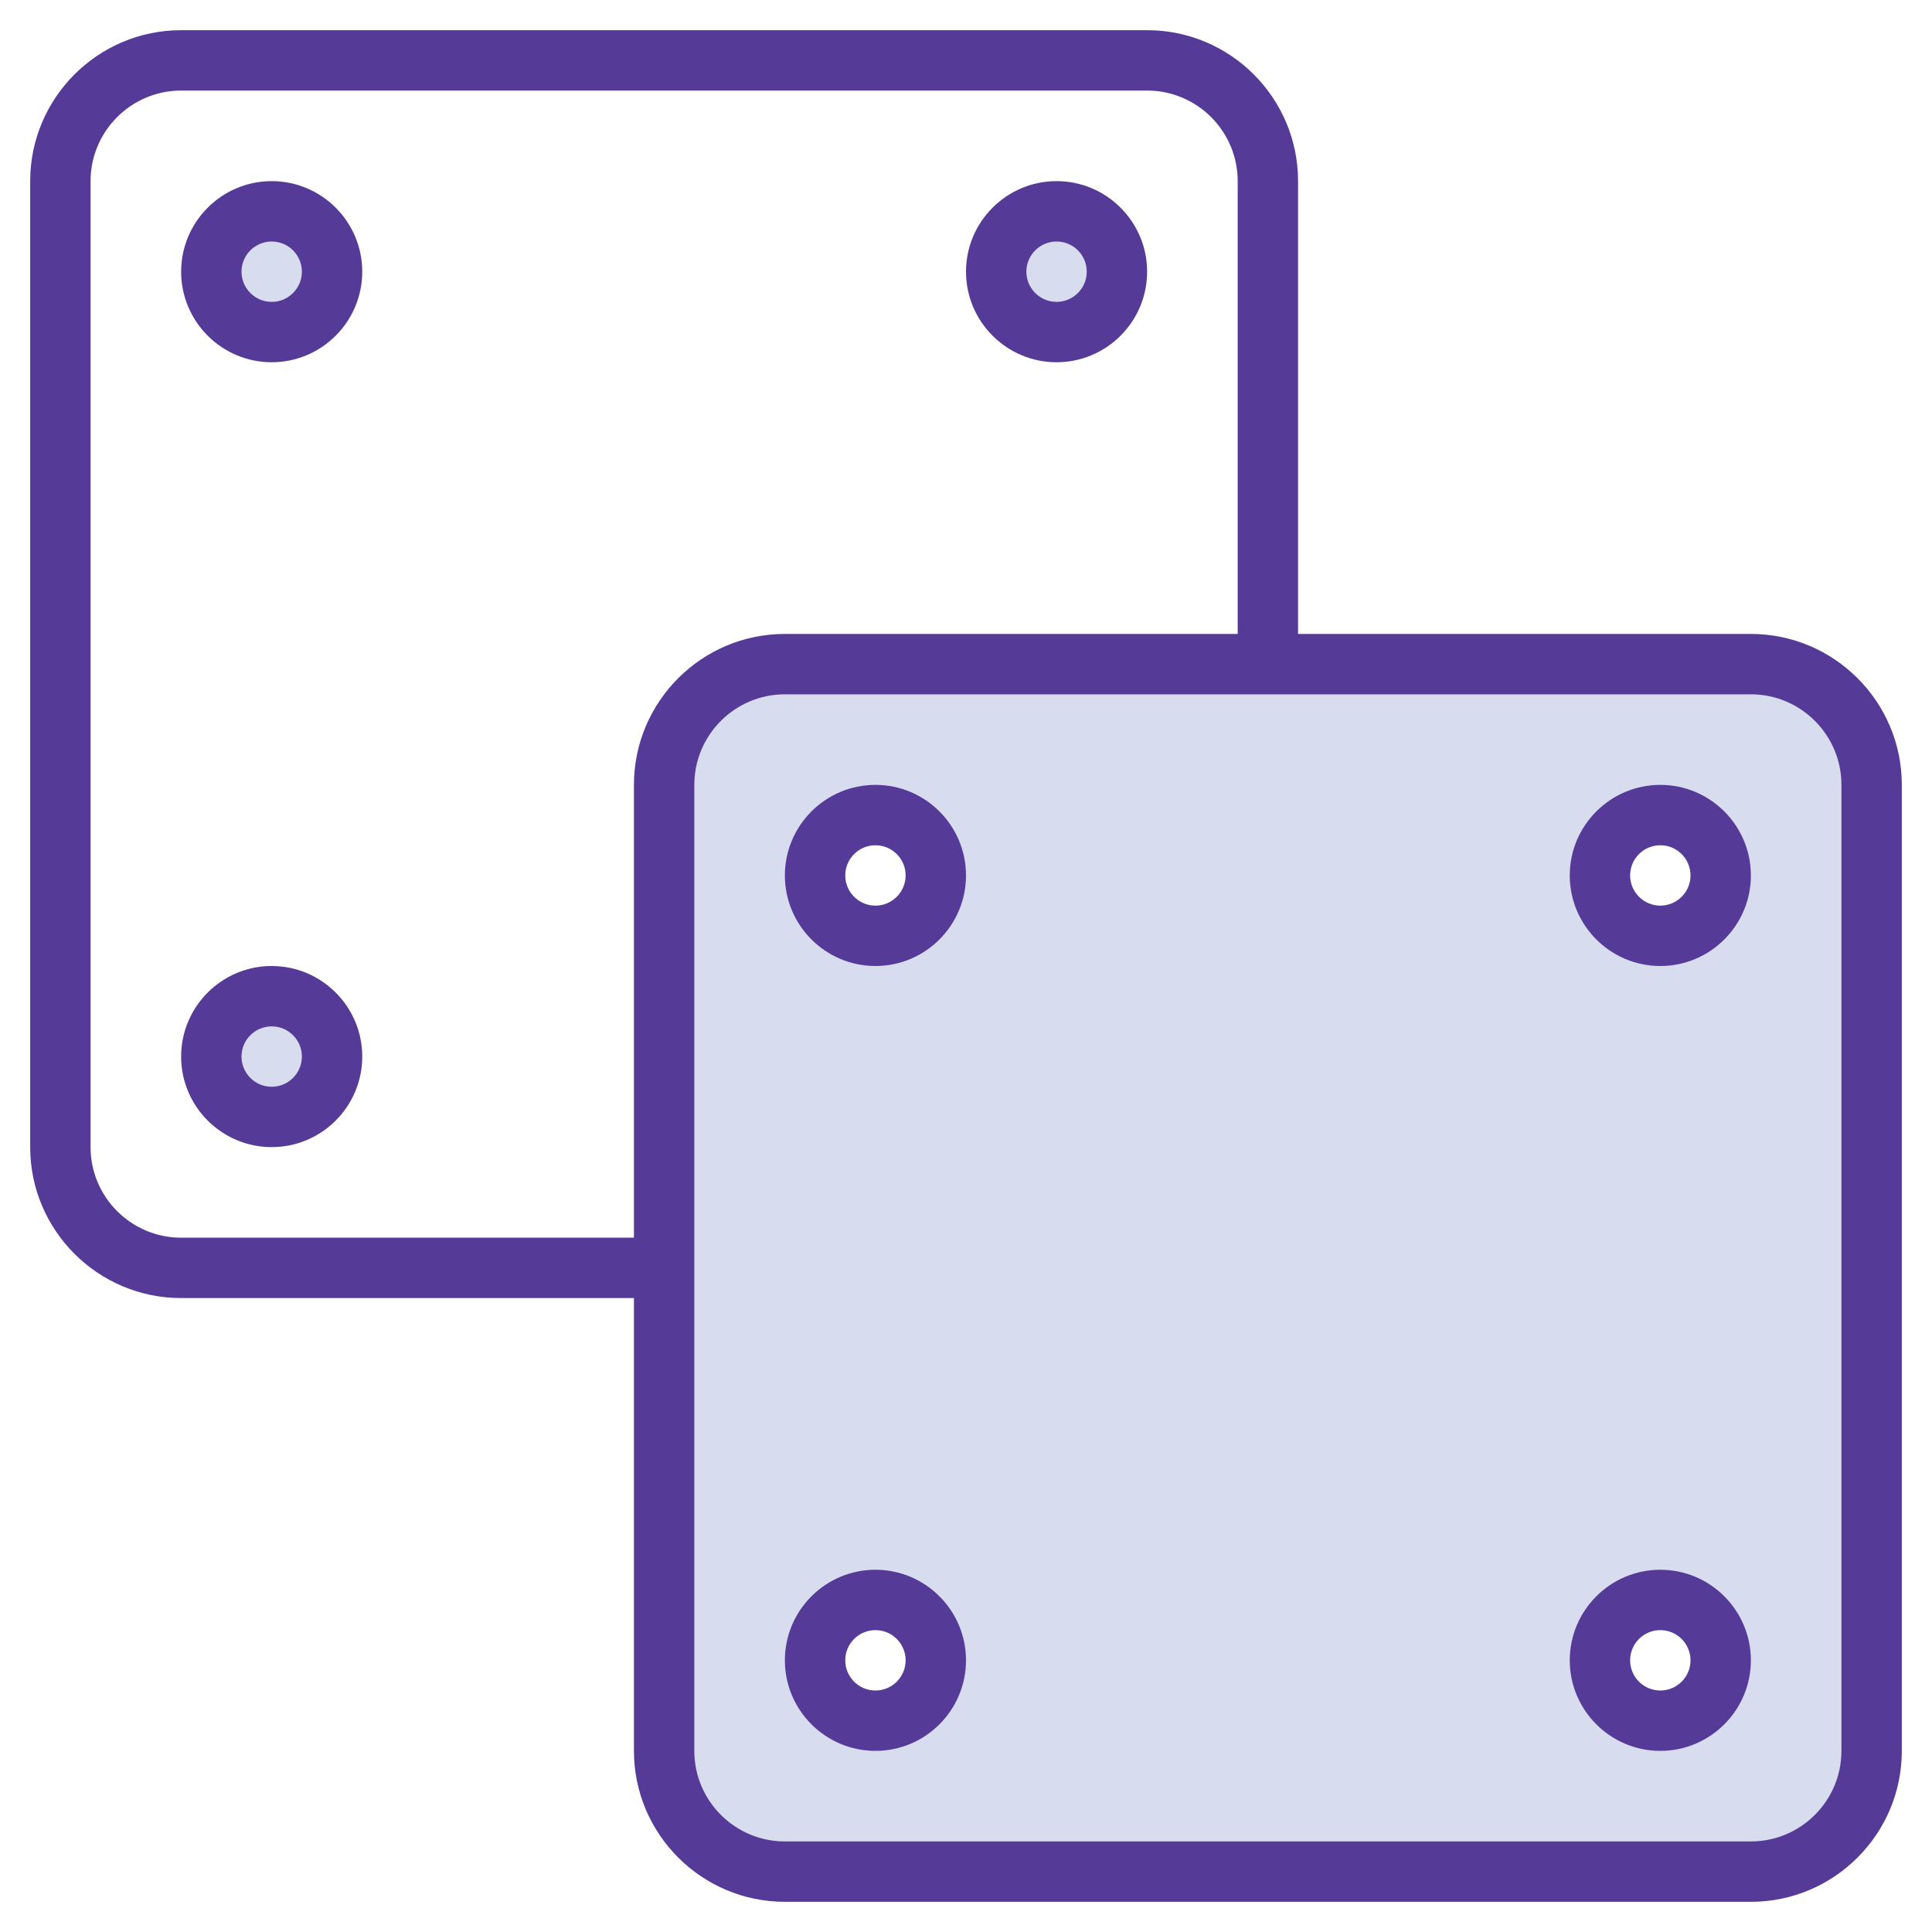
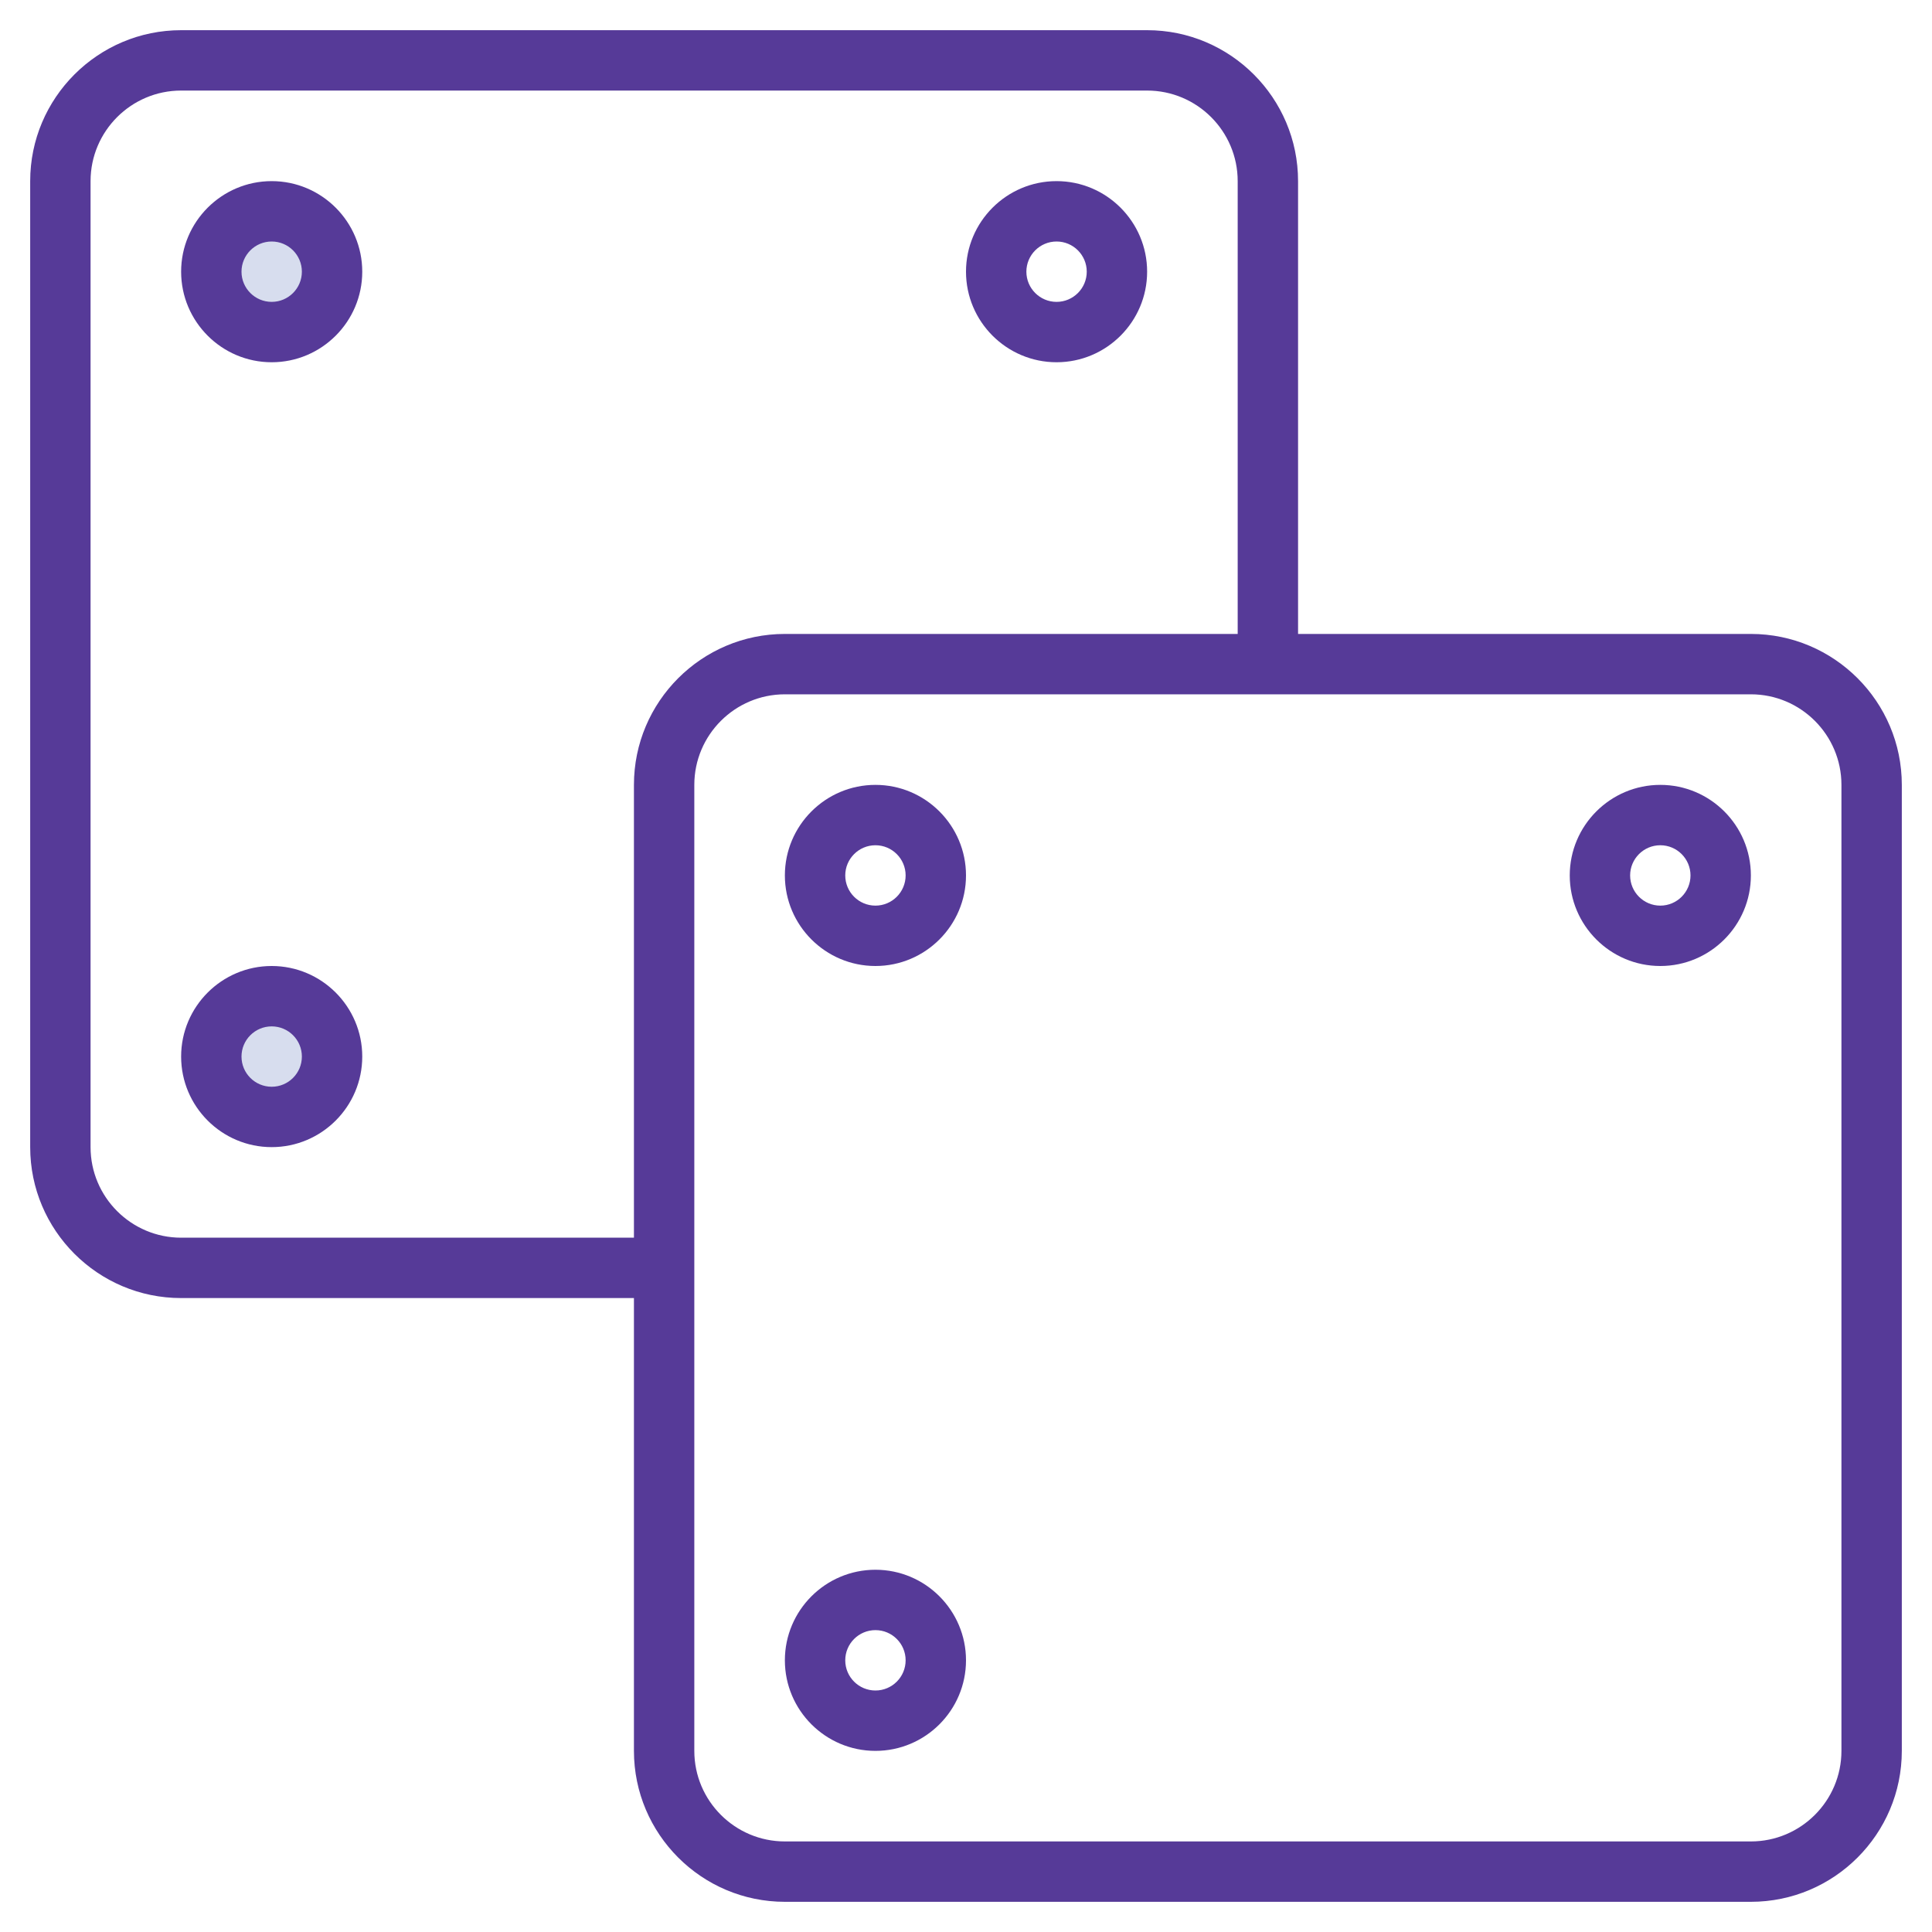
<svg xmlns="http://www.w3.org/2000/svg" id="Layer_3" viewBox="0 0 64 64">
  <g>
    <circle cx="9" cy="9" fill="#f4b2b0" r="2" style="fill: rgb(215, 221, 238);" />
    <circle cx="9" cy="35" fill="#f4b2b0" r="2" style="fill: rgb(215, 221, 238);" />
-     <circle cx="35" cy="9" fill="#f4b2b0" r="2" style="fill: rgb(215, 221, 238);" />
-     <path d="m58 22h-32c-2.209 0-4 1.791-4 4v32c0 2.209 1.791 4 4 4h32c2.209 0 4-1.791 4-4v-32c0-2.209-1.791-4-4-4zm-29 35c-1.105 0-2-.895-2-2s.895-2 2-2 2 .895 2 2-.895 2-2 2zm0-26c-1.105 0-2-.895-2-2s.895-2 2-2 2 .895 2 2-.895 2-2 2zm26 26c-1.105 0-2-.895-2-2s.895-2 2-2 2 .895 2 2-.895 2-2 2zm0-26c-1.105 0-2-.895-2-2s.895-2 2-2 2 .895 2 2-.895 2-2 2z" fill="#f4b2b0" style="fill: rgb(215, 221, 238);" />
    <g fill="#b3404a">
      <path d="m9 6c-1.654 0-3 1.346-3 3s1.346 3 3 3 3-1.346 3-3-1.346-3-3-3zm0 4c-.552 0-1-.449-1-1s.448-1 1-1 1 .449 1 1-.448 1-1 1z" fill="#b3404a" style="fill: rgb(86, 58, 152);" />
      <path d="m9 32c-1.654 0-3 1.346-3 3s1.346 3 3 3 3-1.346 3-3-1.346-3-3-3zm0 4c-.552 0-1-.448-1-1s.448-1 1-1 1 .448 1 1-.448 1-1 1z" fill="#b3404a" style="fill: rgb(86, 58, 152);" />
      <path d="m35 12c1.654 0 3-1.346 3-3s-1.346-3-3-3-3 1.346-3 3 1.346 3 3 3zm0-4c.552 0 1 .449 1 1s-.448 1-1 1-1-.449-1-1 .448-1 1-1z" fill="#b3404a" style="fill: rgb(86, 58, 152);" />
      <path d="m58 21h-15v-15c0-2.757-2.243-5-5-5h-32c-2.757 0-5 2.243-5 5v32c0 2.757 2.243 5 5 5h15v15c0 2.757 2.243 5 5 5h32c2.757 0 5-2.243 5-5v-32c0-2.757-2.243-5-5-5zm-37 5v15h-15c-1.654 0-3-1.346-3-3v-32c0-1.654 1.346-3 3-3h32c1.654 0 3 1.346 3 3v15h-15c-2.757 0-5 2.243-5 5zm40 32c0 1.654-1.346 3-3 3h-32c-1.654 0-3-1.346-3-3v-32c0-1.654 1.346-3 3-3h32c1.654 0 3 1.346 3 3z" fill="#b3404a" style="fill: rgb(86, 58, 152);" />
      <path d="m29 26c-1.654 0-3 1.346-3 3s1.346 3 3 3 3-1.346 3-3-1.346-3-3-3zm0 4c-.552 0-1-.449-1-1s.448-1 1-1 1 .449 1 1-.448 1-1 1z" fill="#b3404a" style="fill: rgb(86, 58, 152);" />
      <path d="m29 52c-1.654 0-3 1.346-3 3s1.346 3 3 3 3-1.346 3-3-1.346-3-3-3zm0 4c-.552 0-1-.448-1-1s.448-1 1-1 1 .448 1 1-.448 1-1 1z" fill="#b3404a" style="fill: rgb(86, 58, 152);" />
      <path d="m55 26c-1.654 0-3 1.346-3 3s1.346 3 3 3 3-1.346 3-3-1.346-3-3-3zm0 4c-.552 0-1-.449-1-1s.448-1 1-1 1 .449 1 1-.448 1-1 1z" fill="#b3404a" style="fill: rgb(86, 58, 152);" />
-       <path d="m55 52c-1.654 0-3 1.346-3 3s1.346 3 3 3 3-1.346 3-3-1.346-3-3-3zm0 4c-.552 0-1-.448-1-1s.448-1 1-1 1 .448 1 1-.448 1-1 1z" fill="#b3404a" style="fill: rgb(86, 58, 152);" />
    </g>
  </g>
</svg>